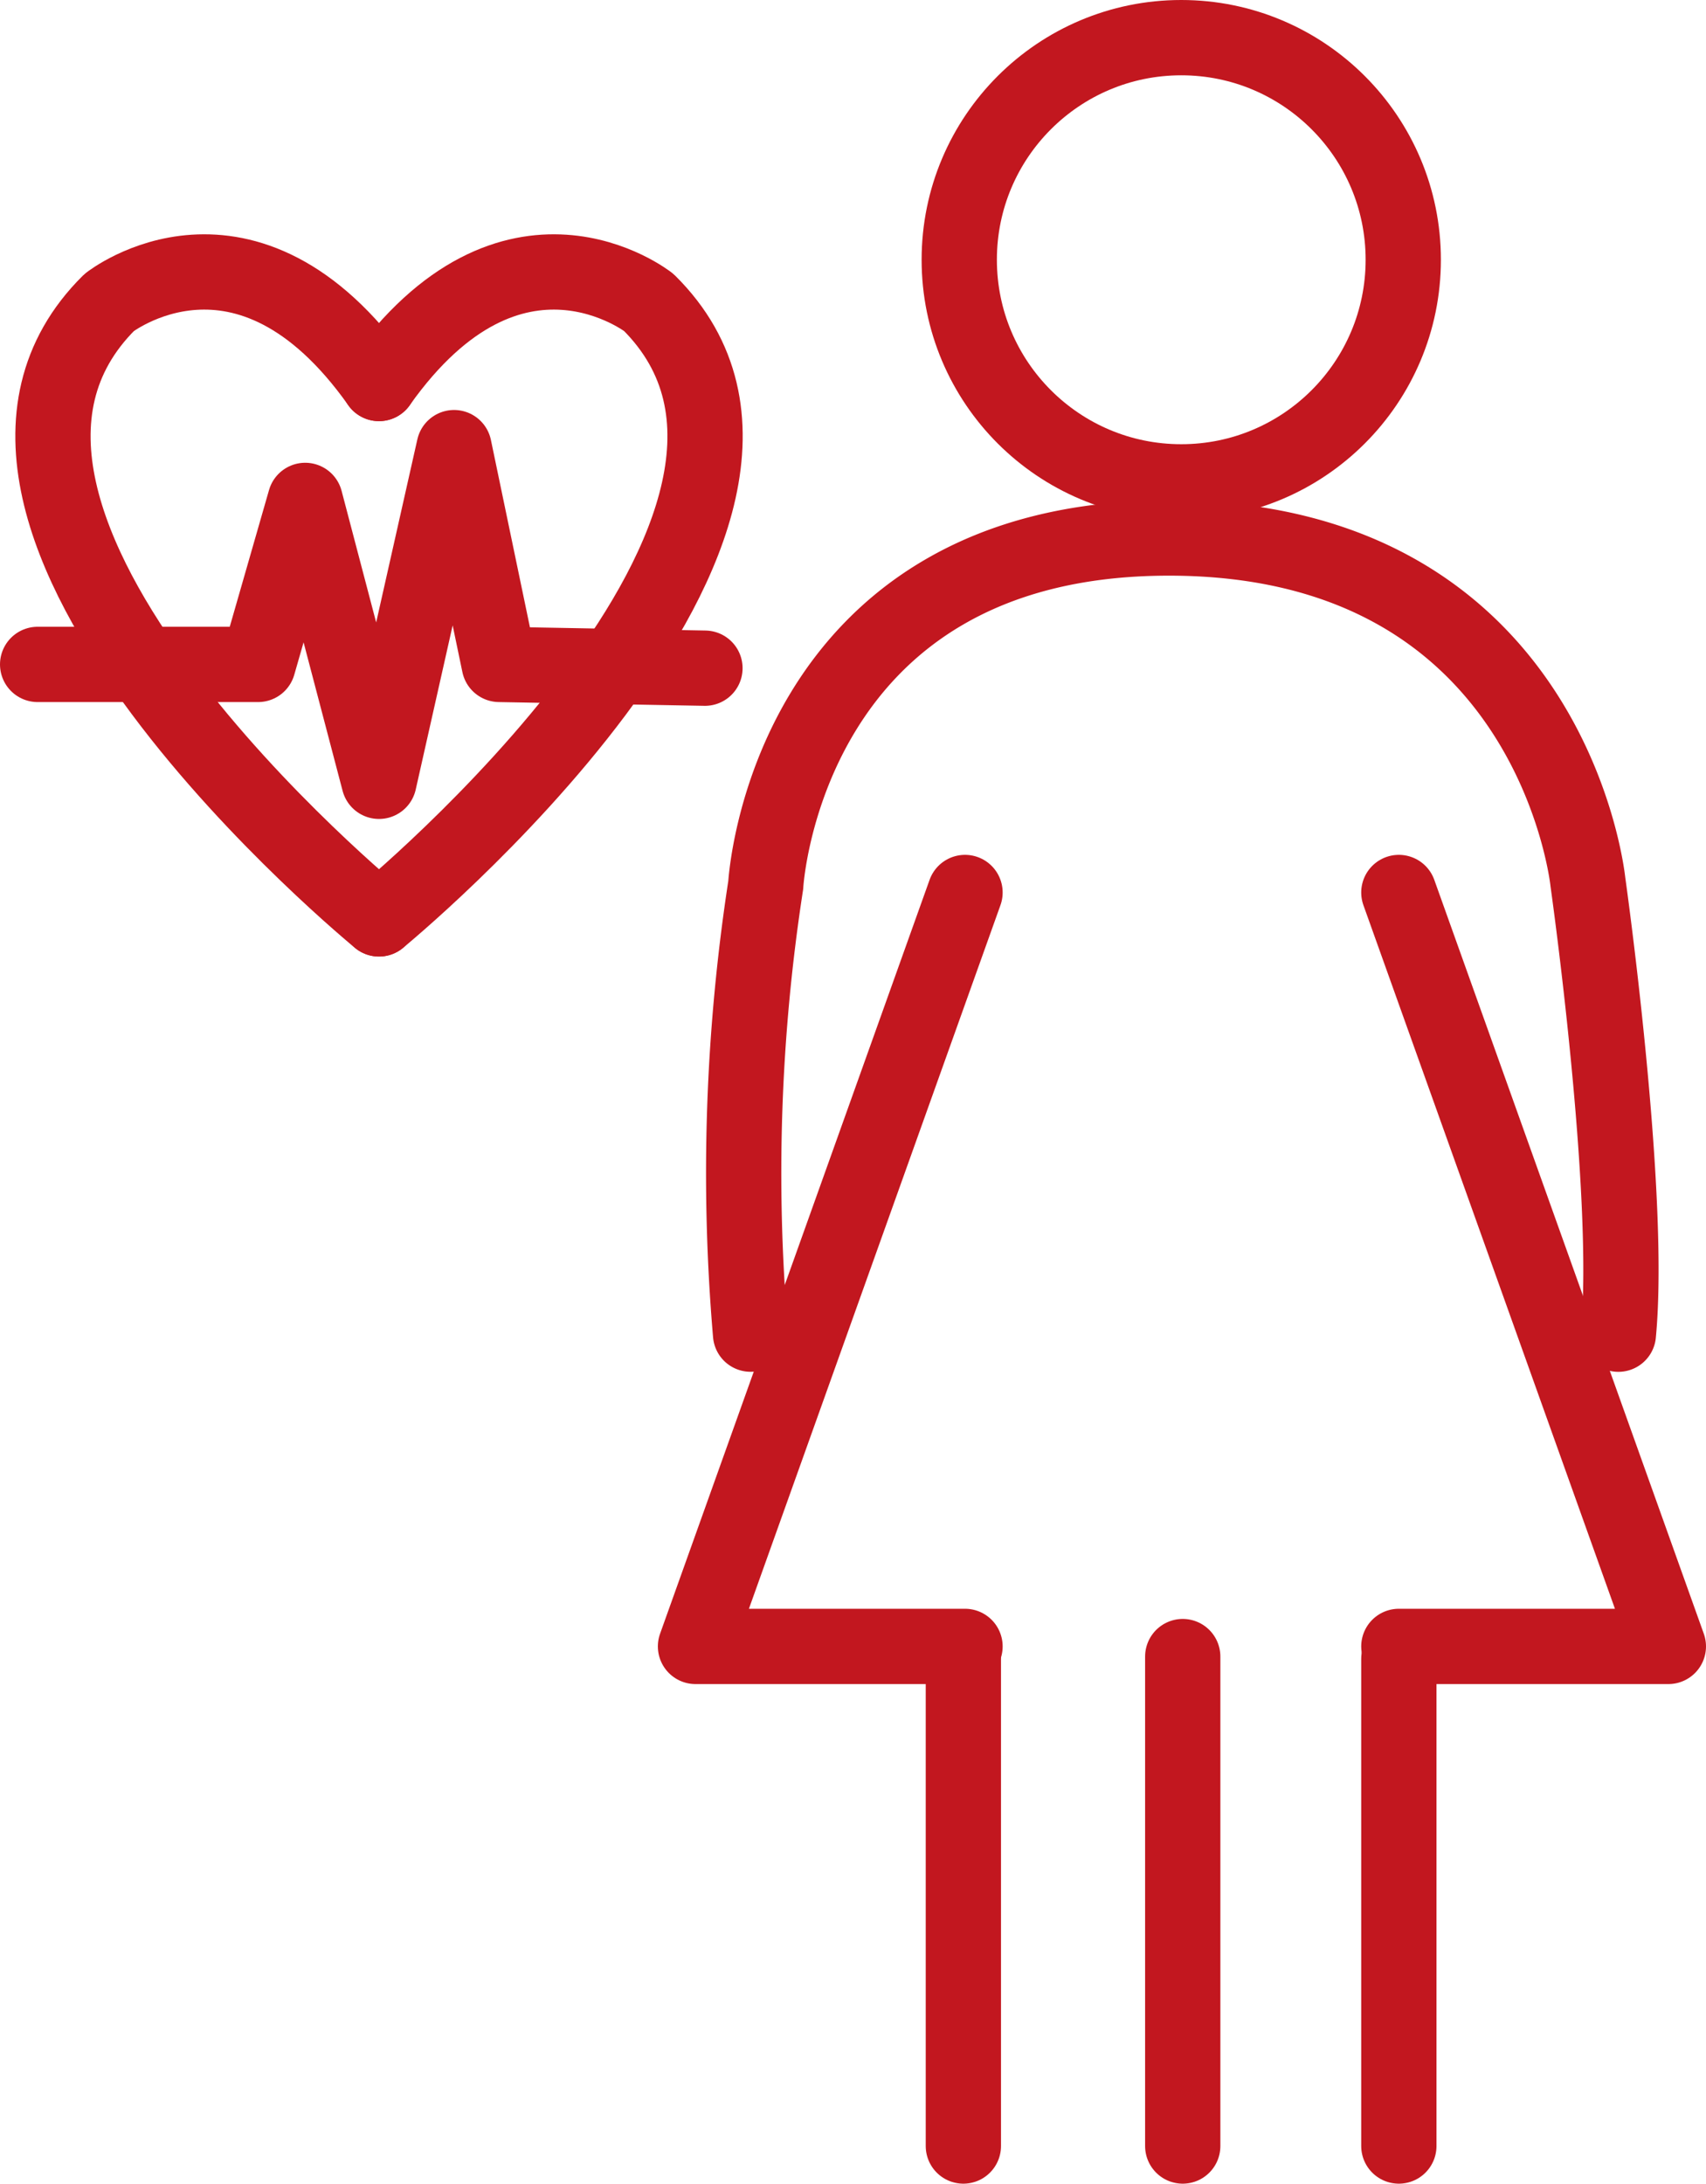
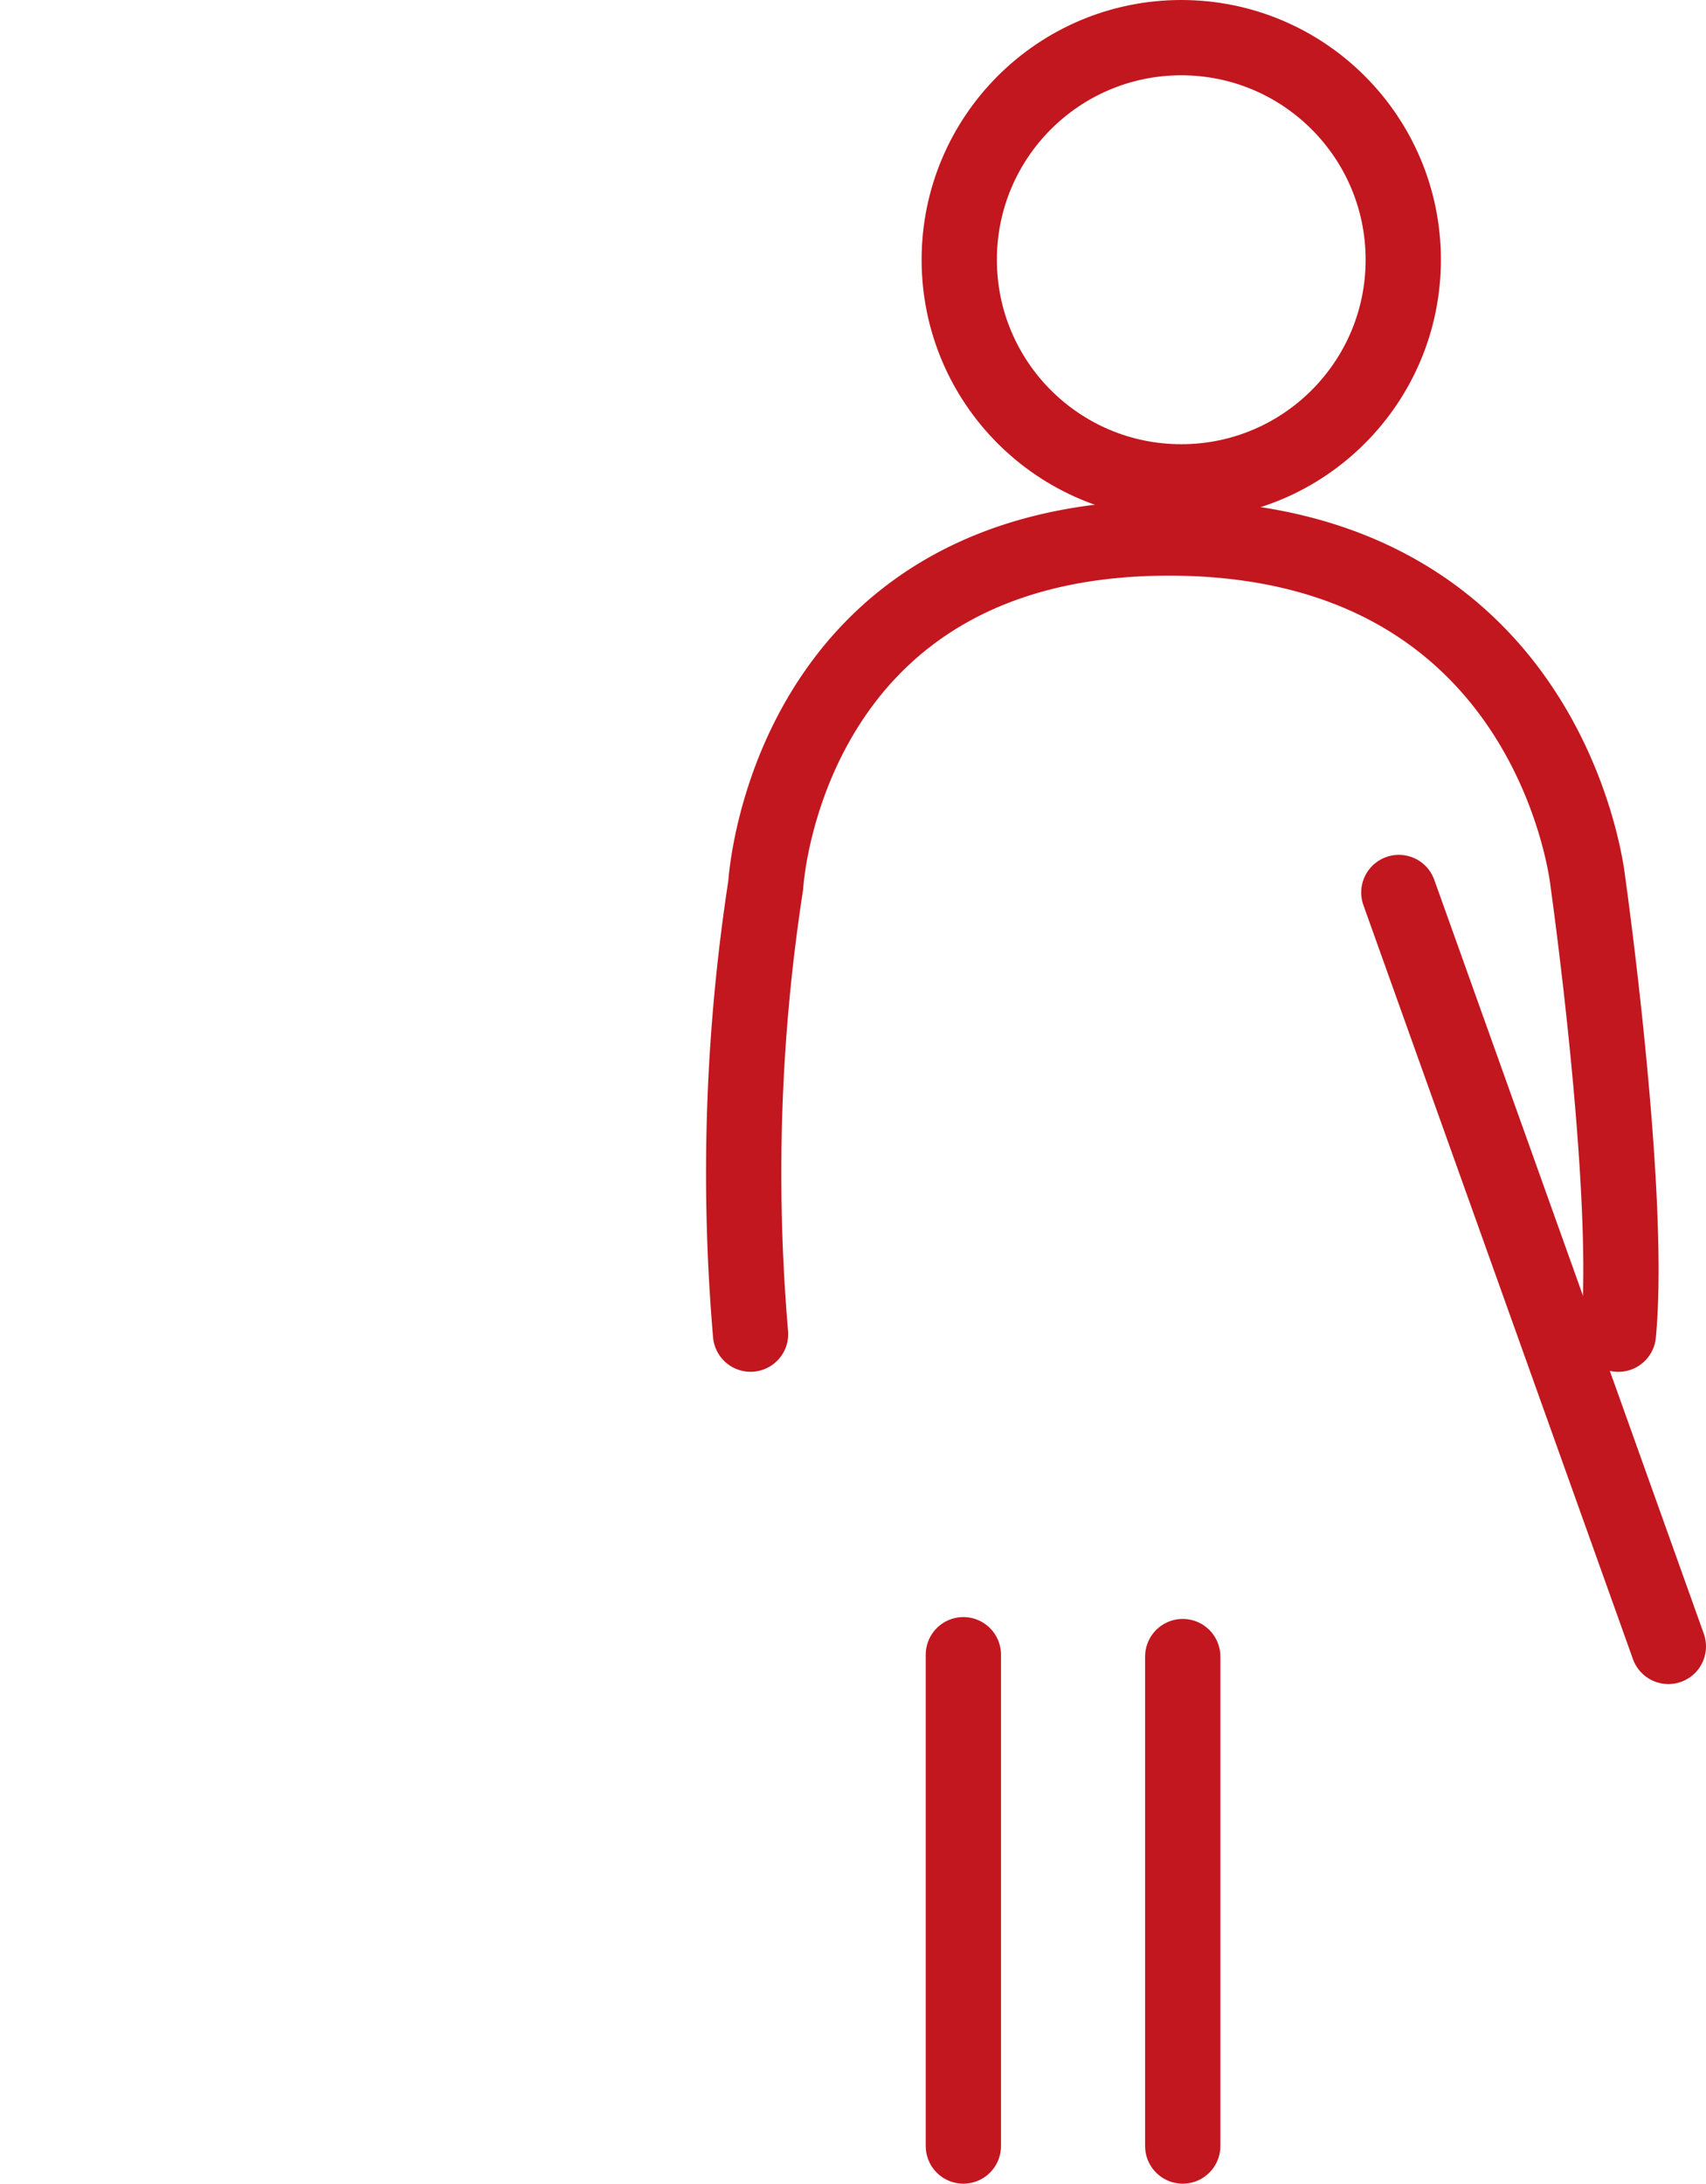
<svg xmlns="http://www.w3.org/2000/svg" width="68" height="87" viewBox="0 0 68 87">
  <g id="グループ_1980" data-name="グループ 1980" transform="translate(1594.036 -711.93)">
    <line id="線_7" data-name="線 7" y2="19.5" transform="translate(-1546.893 777.93)" fill="none" stroke="#c2171f" stroke-linecap="round" stroke-linejoin="round" stroke-width="3" />
    <path id="線_7-2" data-name="線 7" d="M0,.946V20.52" transform="translate(-1555.637 776.91)" fill="none" stroke="#c2171f" stroke-linecap="round" stroke-width="3" />
-     <path id="線_7-3" data-name="線 7" d="M0,1.112V20.52" transform="translate(-1538.279 776.91)" fill="none" stroke="#c2171f" stroke-linecap="round" stroke-width="3" />
    <path id="パス_295" data-name="パス 295" d="M-1574.038,758.1a75.285,75.285,0,0,1,.605-17.893s.762-13.825,16.07-13.825,16.7,13.7,16.7,13.7,1.754,12.394,1.215,18.02" transform="translate(9.919 6.983)" fill="none" stroke="#c2171f" stroke-linecap="round" stroke-linejoin="round" stroke-width="3" />
    <circle id="楕円形_111" data-name="楕円形 111" cx="8.849" cy="8.849" r="8.849" transform="translate(-1555.801 713.43)" fill="none" stroke="#c2171f" stroke-linecap="round" stroke-linejoin="round" stroke-width="3" />
-     <path id="パス_443" data-name="パス 443" d="M-1565.045,735.534l-10.743,30.037h10.743" transform="translate(9.474 11.954)" fill="none" stroke="#c2171f" stroke-linecap="round" stroke-linejoin="round" stroke-width="3" />
-     <path id="パス_444" data-name="パス 444" d="M-1557.882,735.534l10.743,30.037h-10.743" transform="translate(19.603 11.954)" fill="none" stroke="#c2171f" stroke-linecap="round" stroke-linejoin="round" stroke-width="3" />
+     <path id="パス_444" data-name="パス 444" d="M-1557.882,735.534l10.743,30.037" transform="translate(19.603 11.954)" fill="none" stroke="#c2171f" stroke-linecap="round" stroke-linejoin="round" stroke-width="3" />
    <g id="グループ_1979" data-name="グループ 1979" transform="translate(-1592.536 722.765)">
-       <path id="パス_445" data-name="パス 445" d="M-1579.156,745.082s-19.464-15.924-10.752-24.56c0,0,5.432-4.282,10.752,3.229" transform="translate(1592.763 -719.307)" fill="none" stroke="#c2171f" stroke-linecap="round" stroke-linejoin="round" stroke-width="3" />
-       <path id="パス_446" data-name="パス 446" d="M-1583.97,745.082s19.466-15.924,10.753-24.56c0,0-5.432-4.282-10.753,3.229" transform="translate(1597.576 -719.307)" fill="none" stroke="#c2171f" stroke-linecap="round" stroke-linejoin="round" stroke-width="3" />
-       <path id="パス_447" data-name="パス 447" d="M-1592.536,732.35h8.787l1.878-6.534,2.942,11.191,2.992-13.294,1.8,8.637,8.2.15" transform="translate(1592.536 -716.714)" fill="none" stroke="#c2171f" stroke-linecap="round" stroke-linejoin="round" stroke-width="3" />
-     </g>
+       </g>
  </g>
</svg>